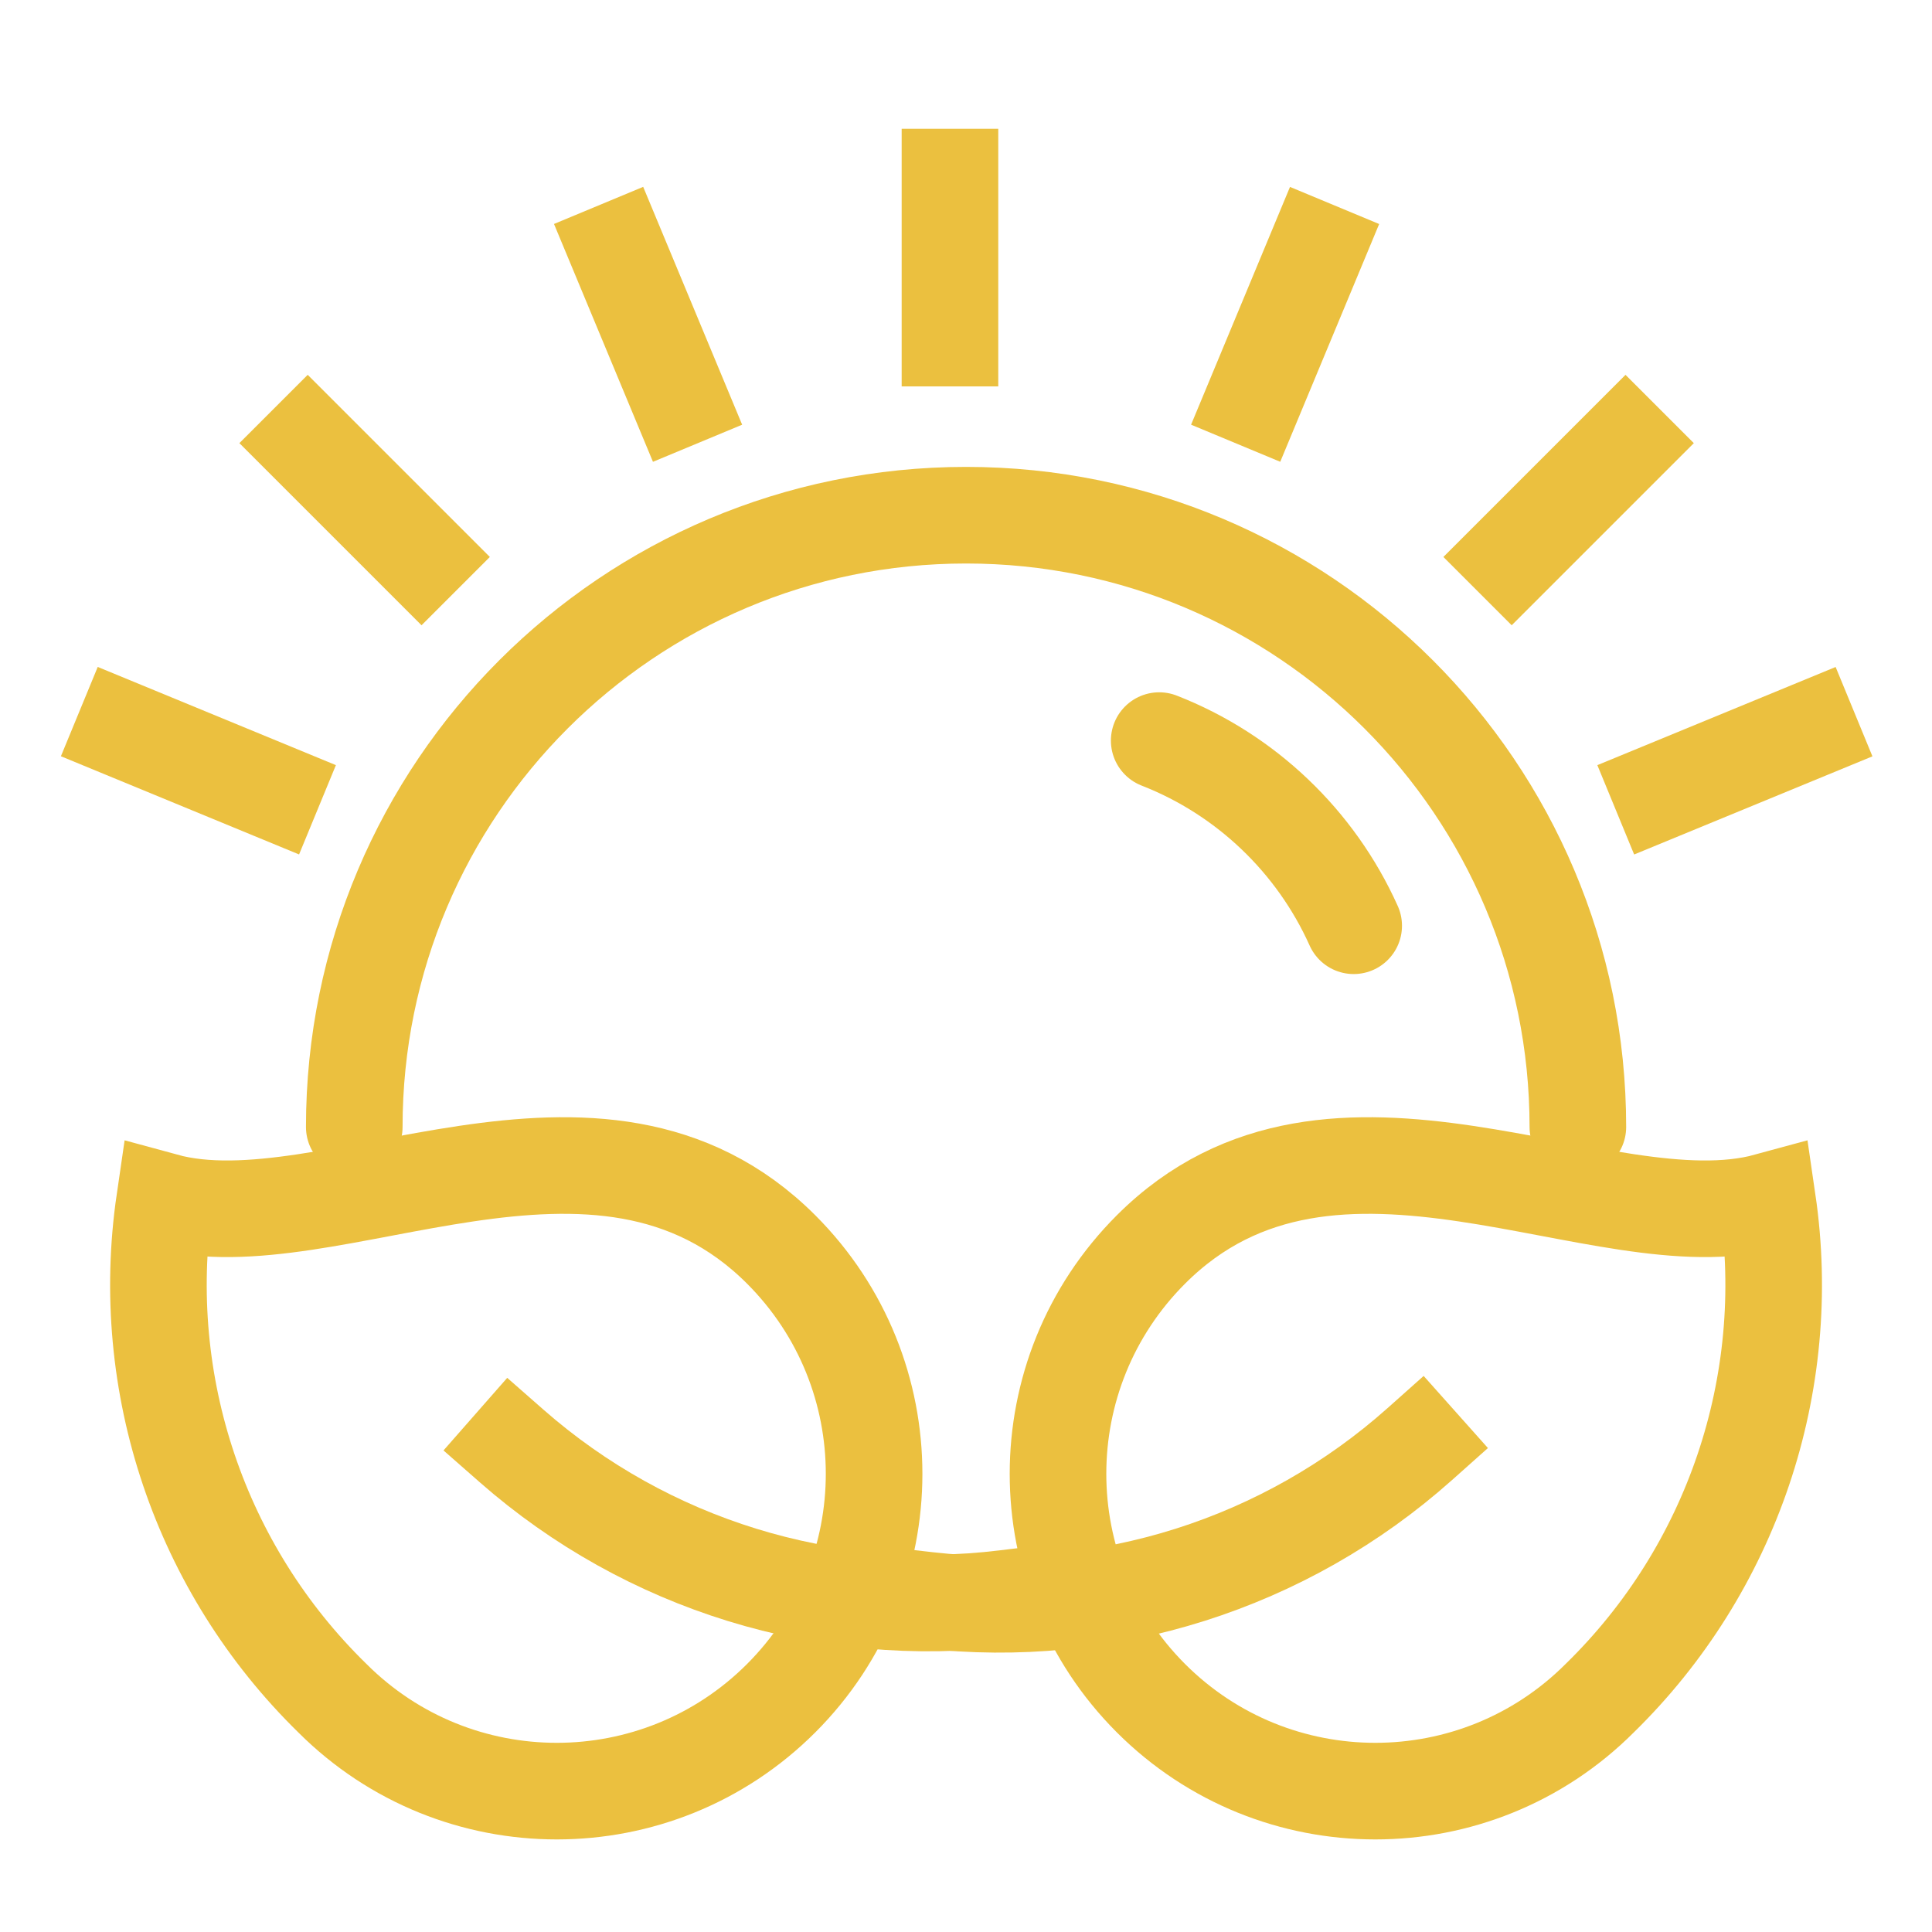
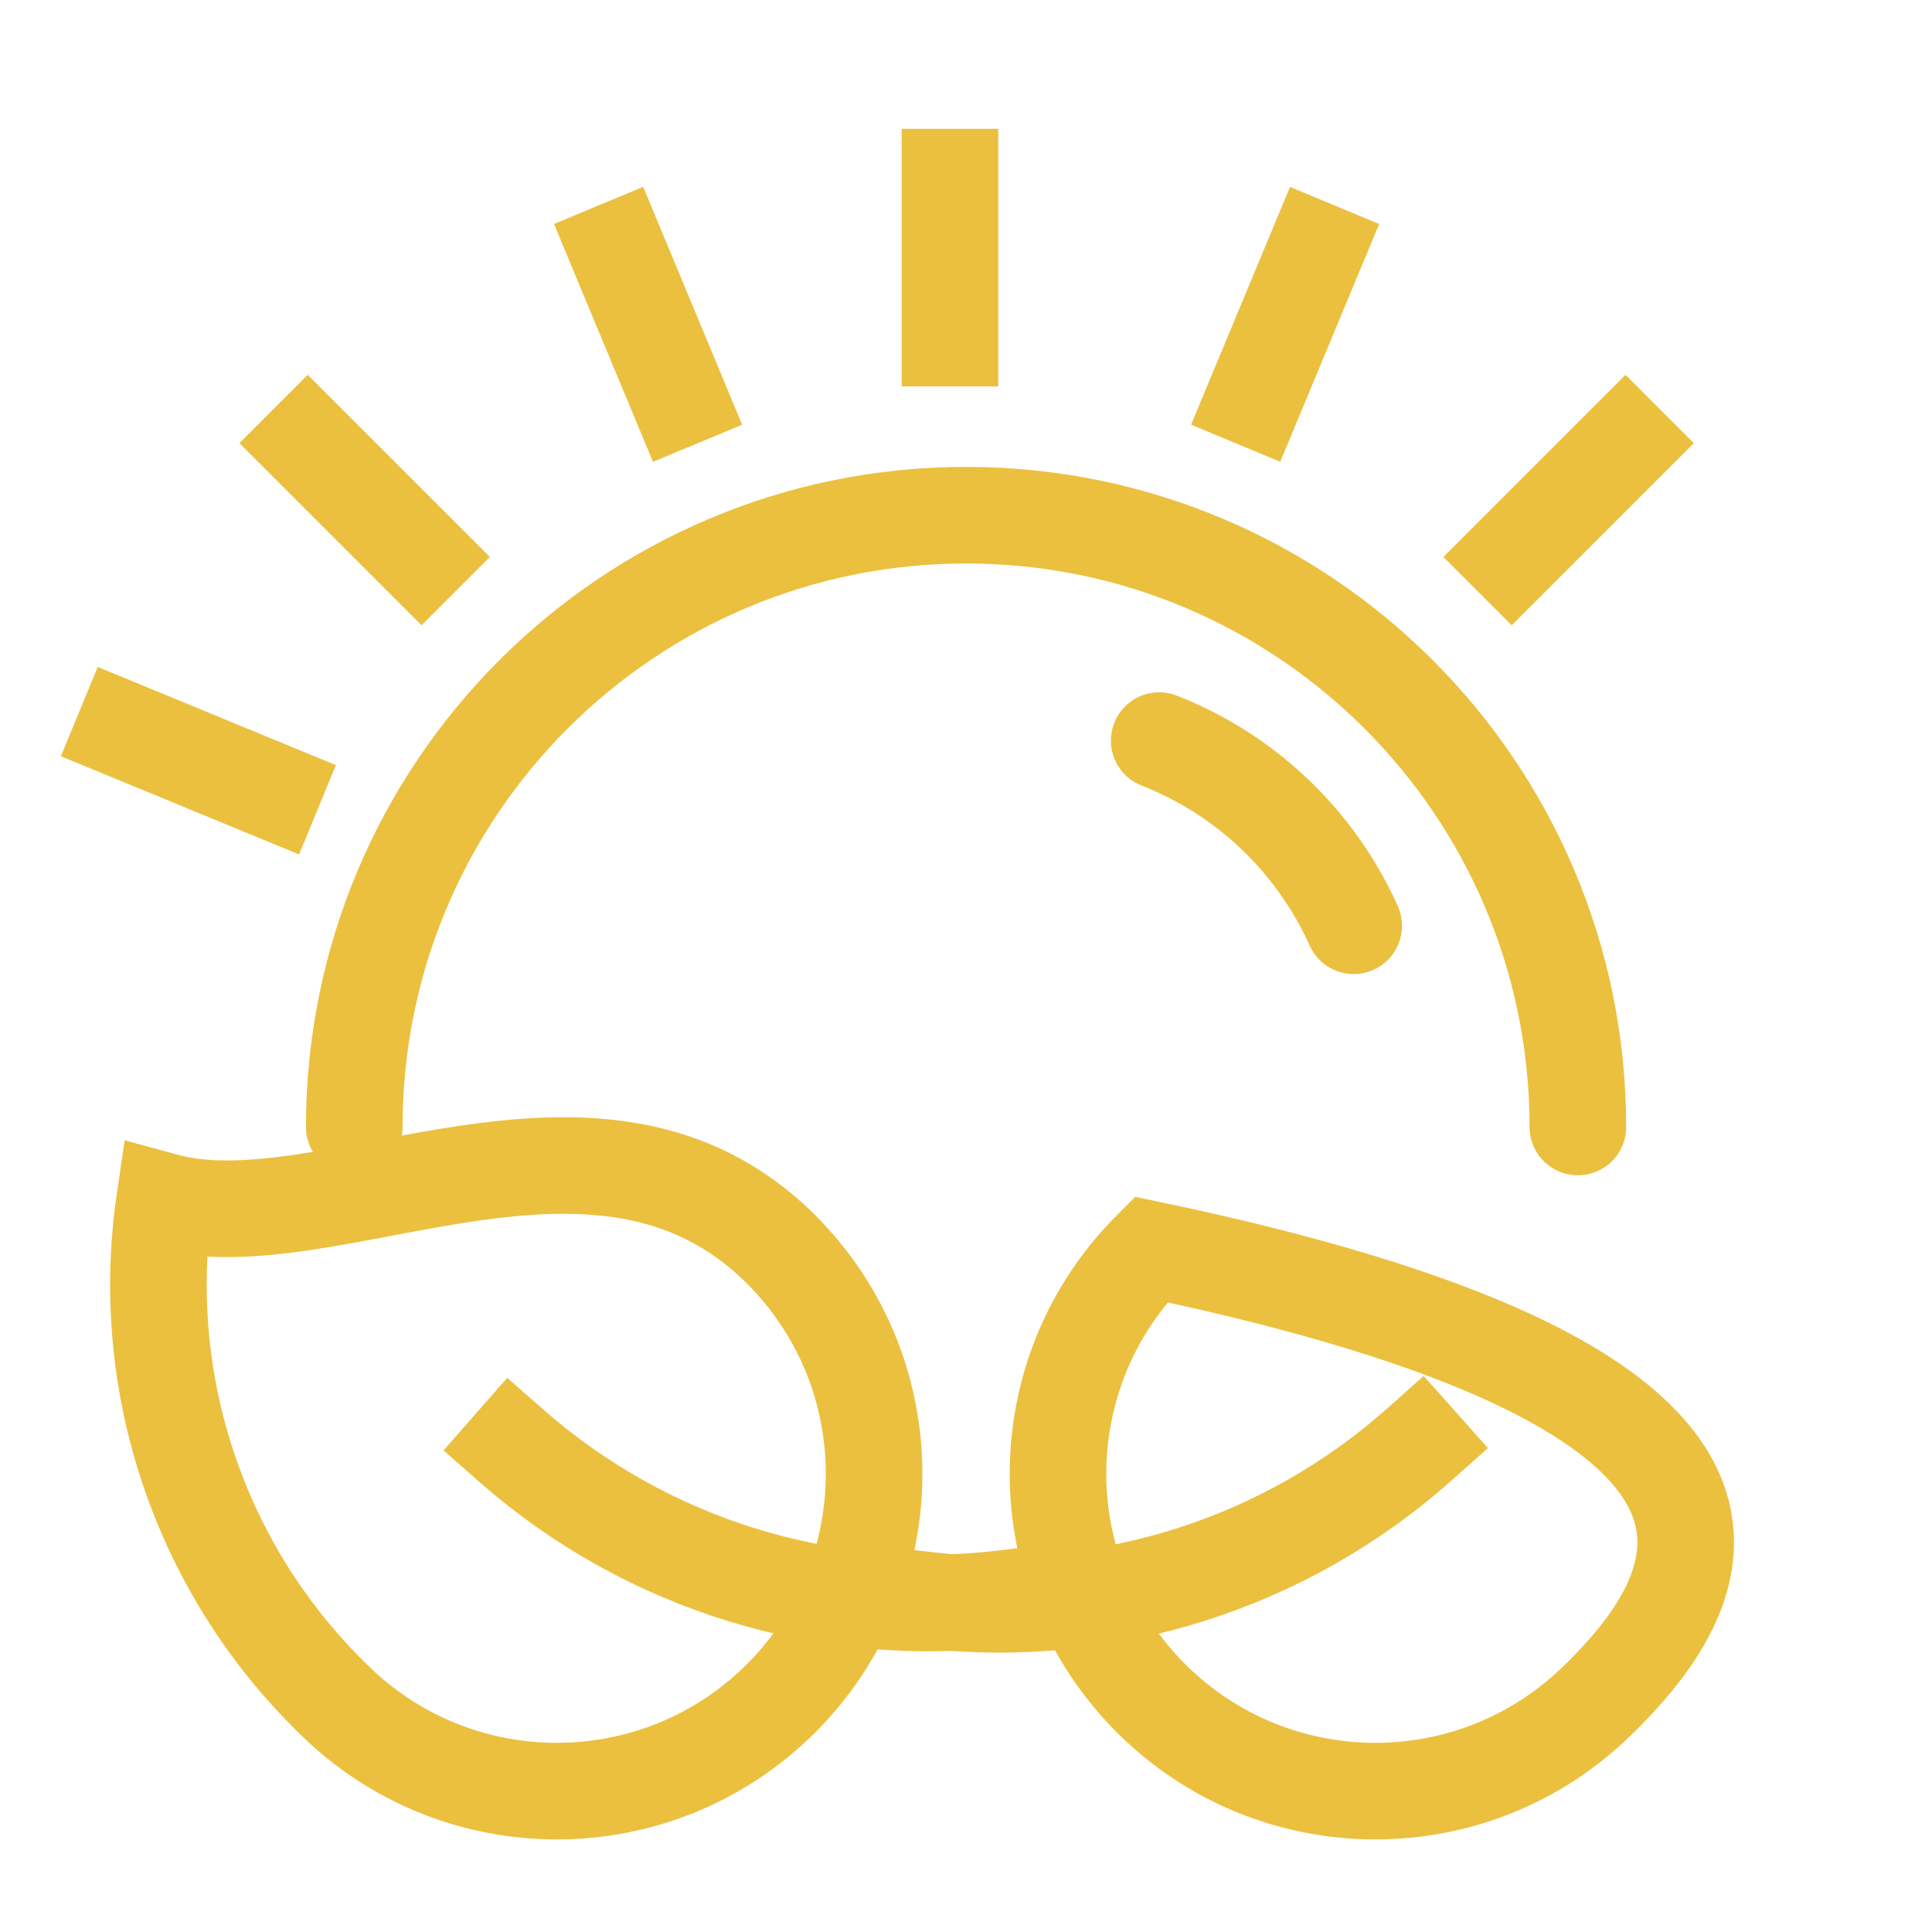
<svg xmlns="http://www.w3.org/2000/svg" width="60" height="60" viewBox="0 0 60 60" fill="none">
  <g clip-path="url(#clip0_42745_60868)">
-     <path fill-rule="evenodd" clip-rule="evenodd" d="M49.68 52.739C45.831 56.587 39.592 56.587 35.744 52.739C31.895 48.89 31.895 42.651 35.744 38.803C41.42 33.126 49.784 38.703 54.894 37.307C55.725 42.989 53.787 48.726 49.68 52.739V52.739Z" stroke="#EBC03F" stroke-width="3" stroke-linecap="round" />
+     <path fill-rule="evenodd" clip-rule="evenodd" d="M49.68 52.739C45.831 56.587 39.592 56.587 35.744 52.739C31.895 48.89 31.895 42.651 35.744 38.803C55.725 42.989 53.787 48.726 49.68 52.739V52.739Z" stroke="#EBC03F" stroke-width="3" stroke-linecap="round" />
    <path d="M44.091 44.849C39.92 48.567 34.362 50.33 28.81 49.697" stroke="#EBC03F" stroke-width="3" stroke-linecap="square" stroke-linejoin="round" />
    <path fill-rule="evenodd" clip-rule="evenodd" d="M10.323 52.739C14.172 56.587 20.411 56.587 24.26 52.739C28.108 48.89 28.108 42.651 24.26 38.803C18.583 33.126 10.22 38.703 5.109 37.307C4.278 42.989 6.216 48.726 10.323 52.739V52.739Z" stroke="#EBC03F" stroke-width="3" stroke-linecap="round" />
    <path d="M15.89 44.907C20.089 48.593 25.661 50.314 31.207 49.639" stroke="#EBC03F" stroke-width="3" stroke-linecap="square" stroke-linejoin="round" />
    <path d="M49.002 35C49.002 24.507 40.495 16 30.002 16C19.508 16 11.002 24.507 11.002 35" stroke="#EBC03F" stroke-width="3" stroke-linecap="round" />
    <path d="M42.04 28.75C40.863 26.128 38.689 24.05 36 23" stroke="#EBC03F" stroke-width="3" stroke-linecap="round" />
    <line x1="29.502" y1="10.5" x2="29.502" y2="5.5" stroke="#EBC03F" stroke-width="3" stroke-linecap="square" stroke-linejoin="round" />
    <line x1="13.091" y1="17.297" x2="9.556" y2="13.762" stroke="#EBC03F" stroke-width="3" stroke-linecap="square" stroke-linejoin="round" />
    <line x1="21.087" y1="12.381" x2="19.166" y2="7.764" stroke="#EBC03F" stroke-width="3" stroke-linecap="square" stroke-linejoin="round" />
    <line x1="8.473" y1="24.577" x2="3.85" y2="22.671" stroke="#EBC03F" stroke-width="3" stroke-linecap="square" stroke-linejoin="round" />
    <line x1="1.5" y1="-1.5" x2="6.5" y2="-1.5" transform="matrix(0.707 -0.707 -0.707 -0.707 44.826 17.297)" stroke="#EBC03F" stroke-width="3" stroke-linecap="square" stroke-linejoin="round" />
    <line x1="1.5" y1="-1.5" x2="6.5" y2="-1.5" transform="matrix(0.384 -0.923 -0.923 -0.384 36.99 13.189)" stroke="#EBC03F" stroke-width="3" stroke-linecap="square" stroke-linejoin="round" />
-     <line x1="1.5" y1="-1.5" x2="6.5" y2="-1.5" transform="matrix(0.925 -0.381 -0.381 -0.925 49.607 23.762)" stroke="#EBC03F" stroke-width="3" stroke-linecap="square" stroke-linejoin="round" />
  </g>
  <defs>
    <clipPath id="clip0_42745_60868">
      <rect width="60" height="60" fill="white" />
    </clipPath>
  </defs>
</svg>